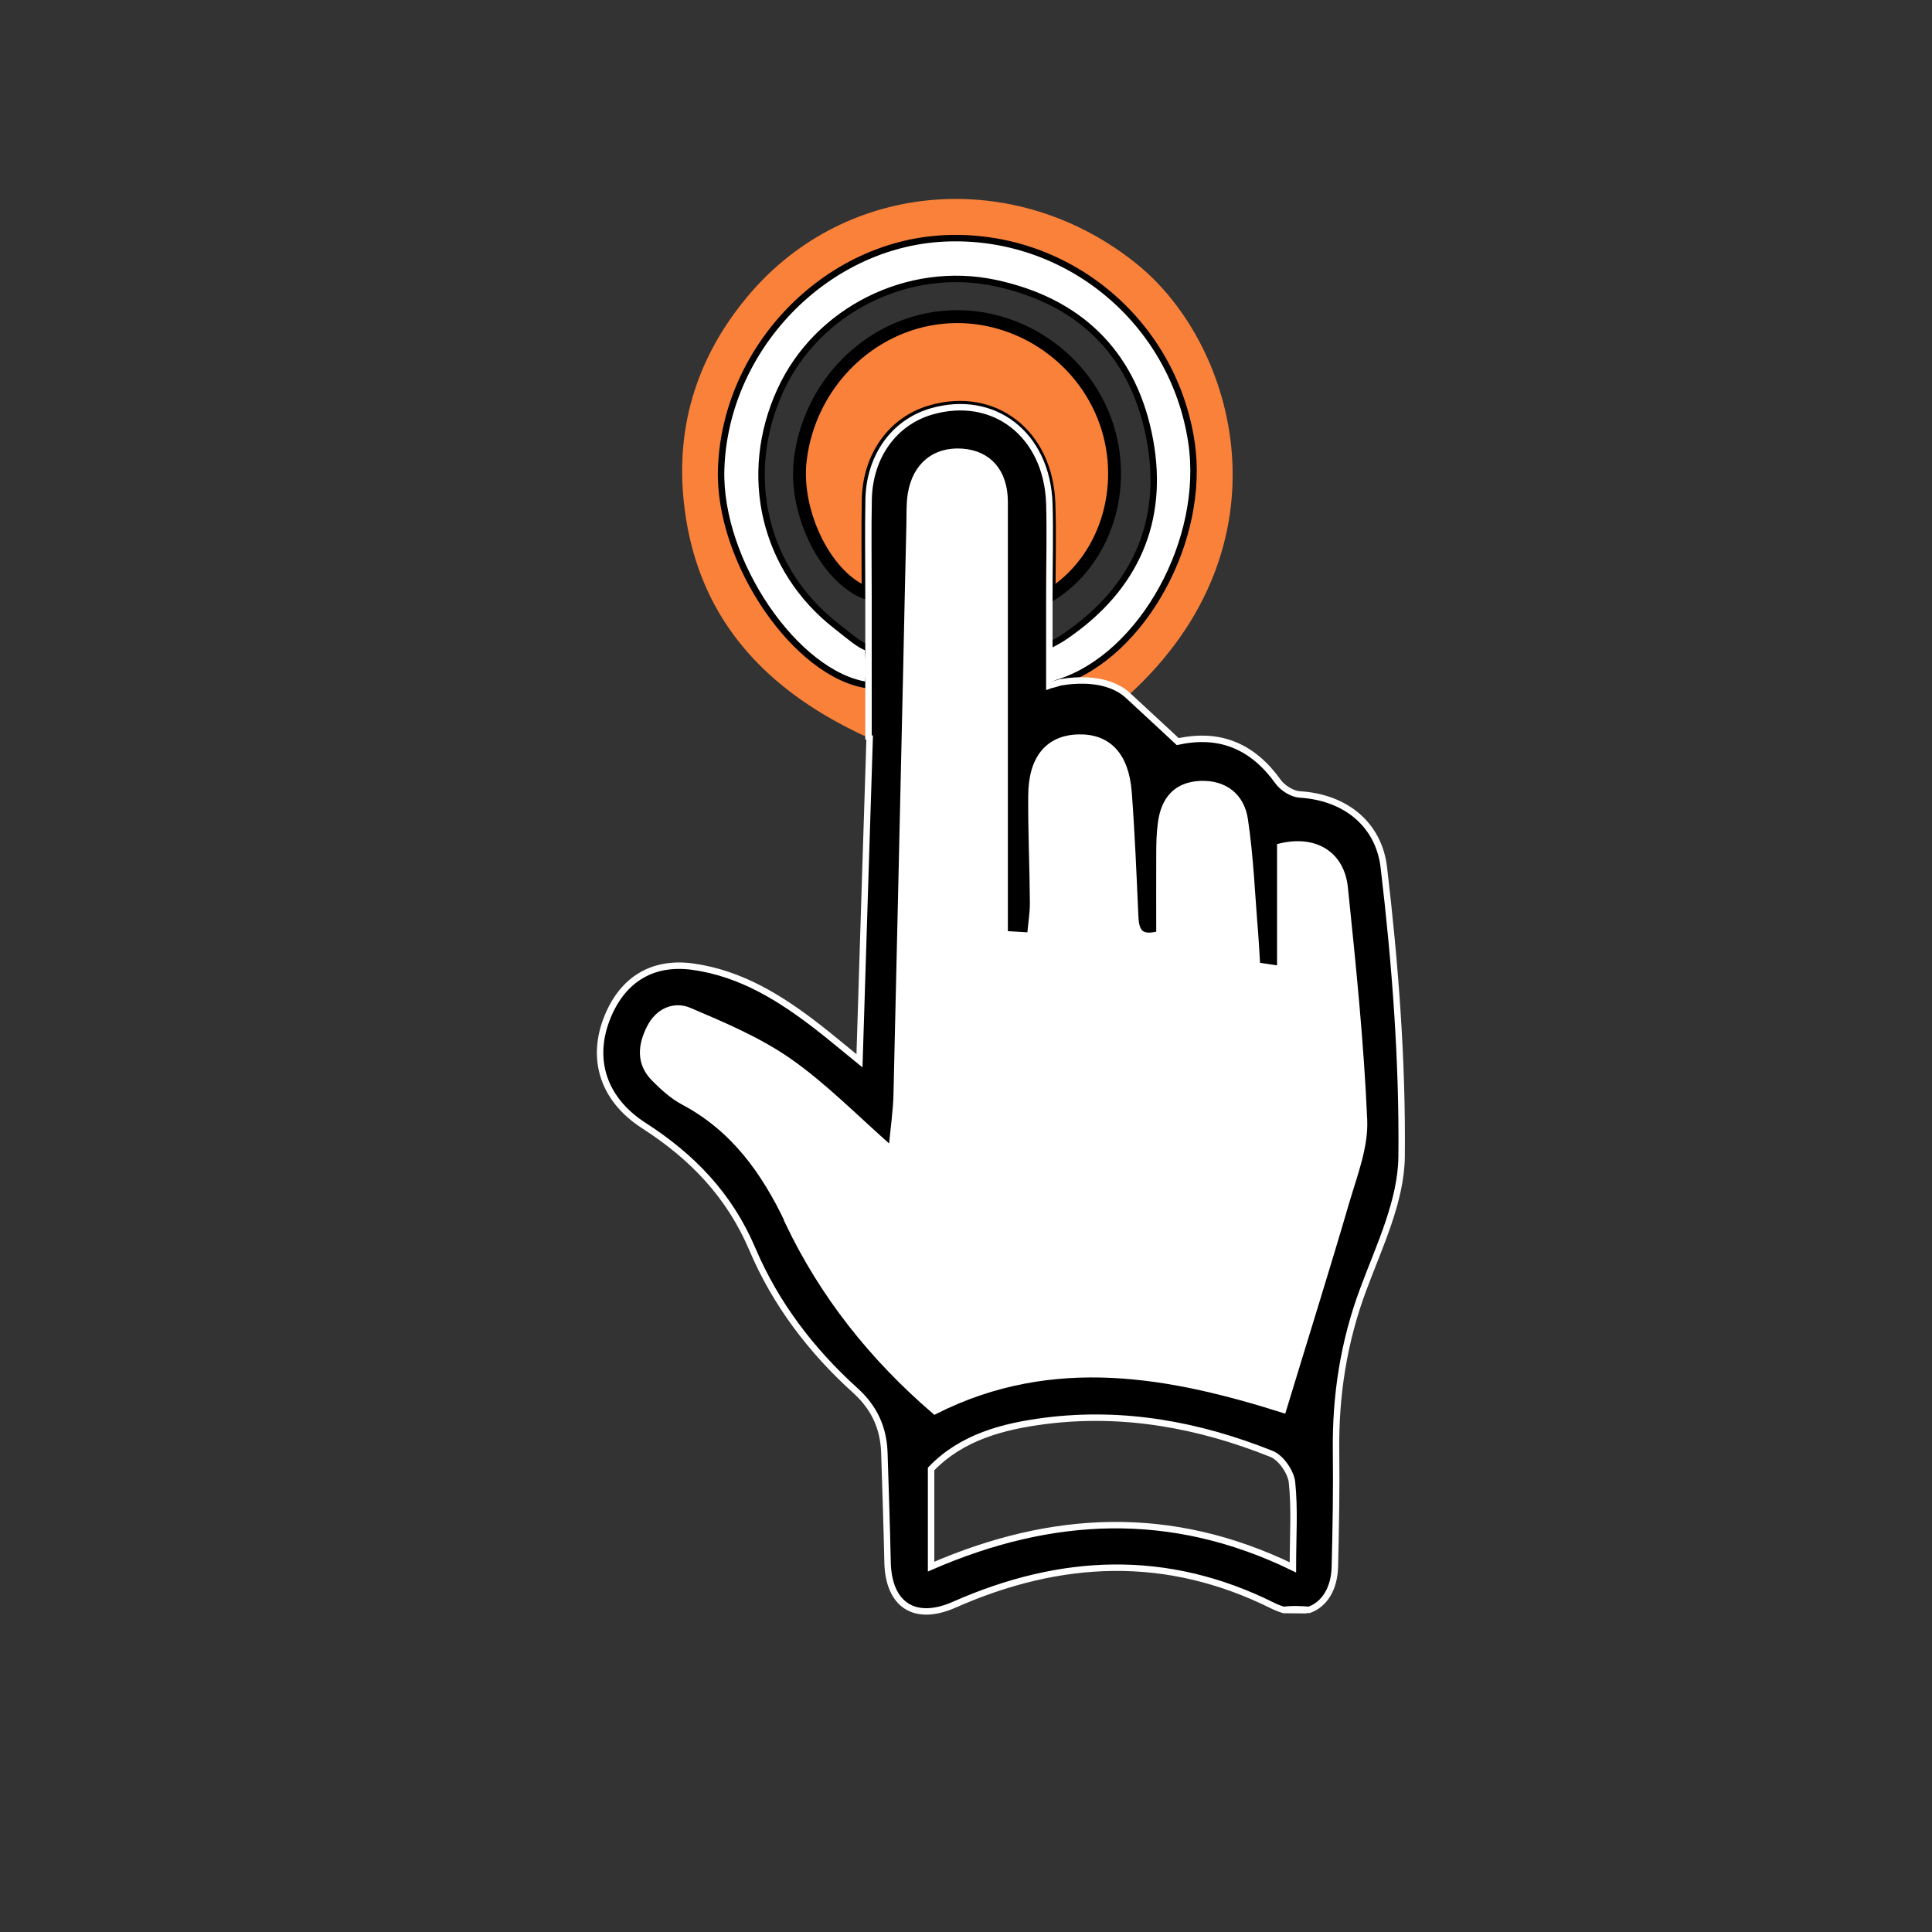
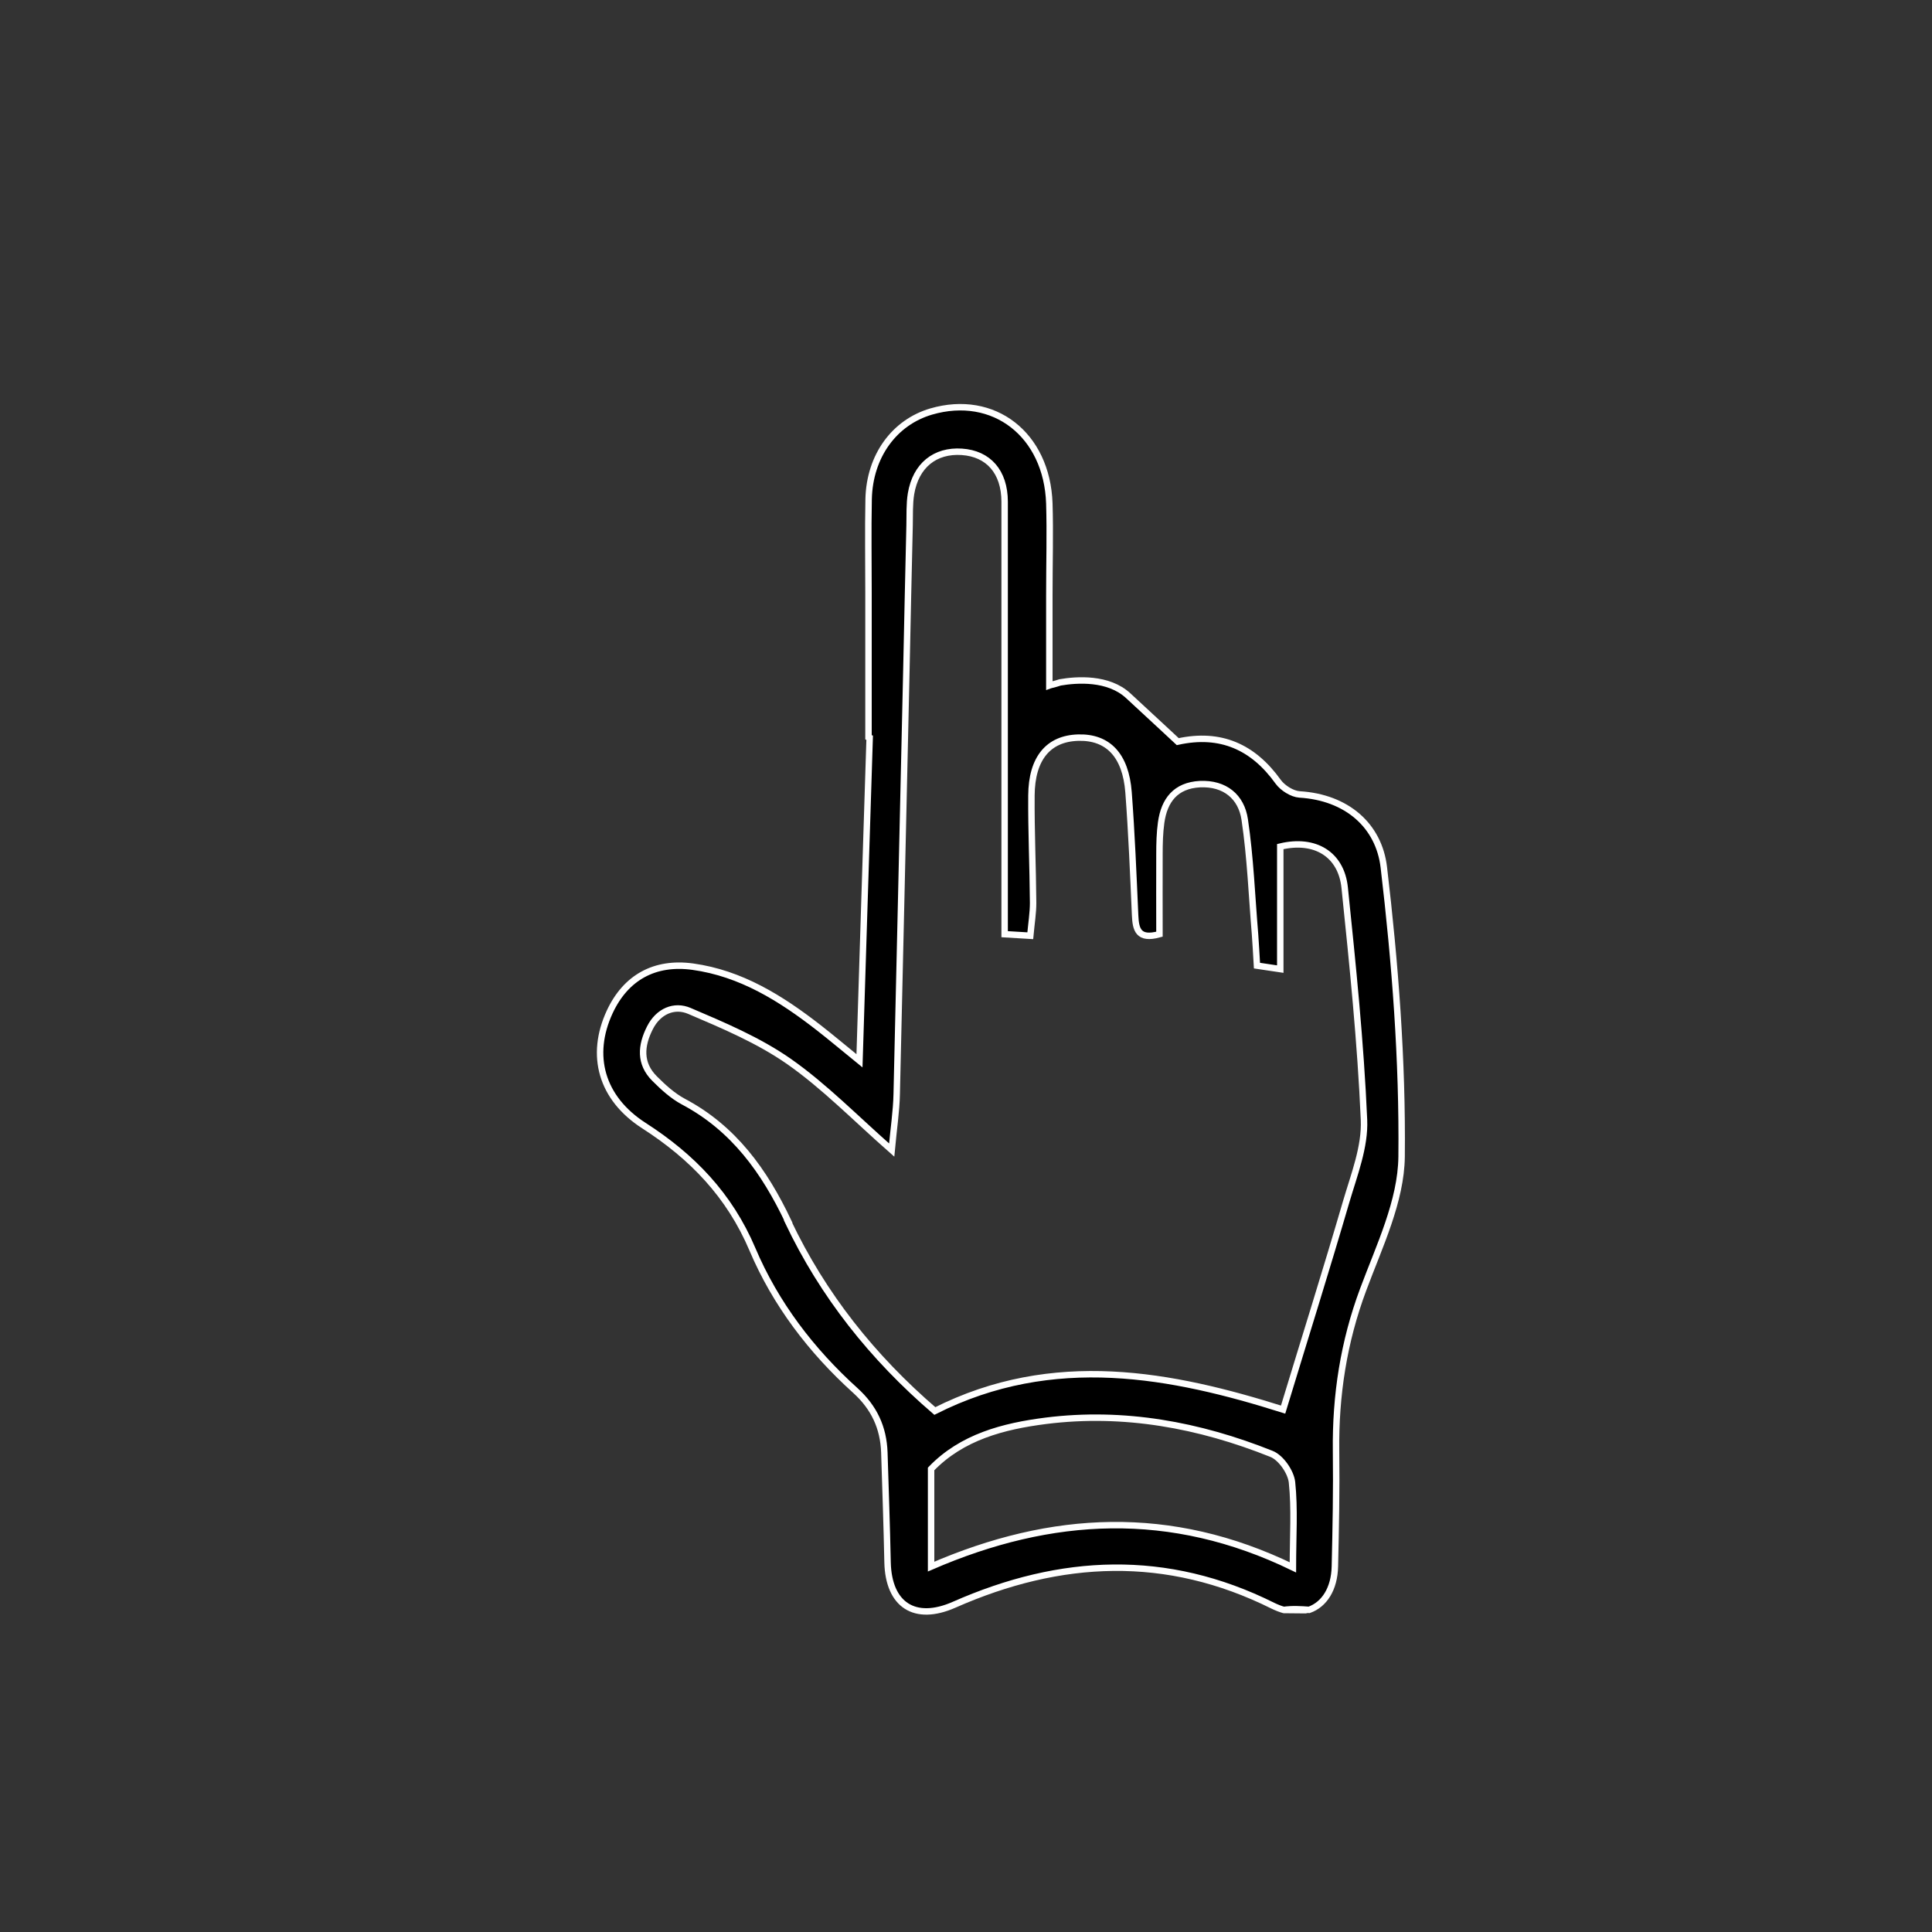
<svg xmlns="http://www.w3.org/2000/svg" id="a" width="150" height="150" viewBox="0 0 150 150">
  <rect x="0" y="0" width="150" height="150" fill="#333333" stroke="none" />
  <path d="M92.51,34.33c-1.43-9.44-9.73-16.26-19.21-15.8-9.22.45-17.02,8.53-17.3,17.93-.22,7.17,5.65,15.9,11.21,16.67.3-2.32.13-2.65-2.26-4.51-5.61-4.36-7.37-11.7-4.36-18.29,2.85-6.23,9.93-9.8,16.72-8.34,6.42,1.37,10.54,5.32,11.88,11.68,1.32,6.24-.67,11.53-5.94,15.36-1.41,1.02-2.08,2.22-1.6,4.09.14-.03.37-.09.64-.13,6.43-2.1,11.37-11.07,10.22-18.65ZM85.87,32.81c-1.84-5.28-7.19-8.73-12.71-8.18-5.7.57-10.34,5.24-11.03,11.09-.49,4.14,2.07,9.28,5.27,10.36,0-2.48-.04-4.91.01-7.34.07-3.33,1.99-5.95,4.86-6.79,4.85-1.42,8.98,1.77,9.17,7.14.08,2.3.01,4.61.01,7.16,4.39-2.67,6.17-8.41,4.42-13.45ZM77.99,38.93c0-2.31-1.26-3.71-3.32-3.86-2.08-.14-3.58,1.06-3.95,3.26-.13.8-.09,1.62-.11,2.44-.09,3.76-.17,7.52-.25,11.28l7.63-4c0-3.04,0-6.08,0-9.13ZM67.4,57.3v-.04M85.87,32.81c-1.84-5.28-7.19-8.73-12.71-8.18-5.7.57-10.34,5.24-11.03,11.09-.49,4.14,2.07,9.28,5.27,10.36,0-2.48-.04-4.91.01-7.34.07-3.33,1.99-5.95,4.86-6.79,4.85-1.42,8.98,1.77,9.17,7.14.08,2.3.01,4.61.01,7.16,4.39-2.67,6.17-8.41,4.42-13.45ZM92.51,34.33c-1.43-9.44-9.73-16.26-19.21-15.8-9.22.45-17.02,8.53-17.3,17.93-.22,7.17,5.65,15.9,11.21,16.67.3-2.32.13-2.65-2.26-4.51-5.61-4.36-7.37-11.7-4.36-18.29,2.85-6.23,9.93-9.8,16.72-8.34,6.42,1.37,10.54,5.32,11.88,11.68,1.32,6.24-.67,11.53-5.94,15.36-1.41,1.02-2.08,2.22-1.6,4.09.14-.03.37-.09.64-.13,6.43-2.1,11.37-11.07,10.22-18.65ZM77.99,38.93c0-2.31-1.26-3.71-3.32-3.86-2.08-.14-3.58,1.06-3.95,3.26-.13.8-.09,1.62-.11,2.44-.09,3.76-.17,7.52-.25,11.28l7.63-4c0-3.04,0-6.08,0-9.13ZM77.99,38.93c0-2.31-1.26-3.71-3.32-3.86-2.08-.14-3.58,1.06-3.95,3.26-.13.8-.09,1.62-.11,2.44-.09,3.76-.17,7.52-.25,11.28l7.63-4c0-3.04,0-6.08,0-9.13ZM85.87,32.81c-1.84-5.28-7.19-8.73-12.71-8.18-5.7.57-10.34,5.24-11.03,11.09-.49,4.14,2.07,9.28,5.27,10.36,0-2.48-.04-4.91.01-7.34.07-3.33,1.99-5.95,4.86-6.79,4.85-1.42,8.98,1.77,9.17,7.14.08,2.3.01,4.61.01,7.16,4.39-2.67,6.17-8.41,4.42-13.45ZM92.51,34.33c-1.43-9.44-9.73-16.26-19.21-15.8-9.22.45-17.02,8.53-17.3,17.93-.22,7.17,5.65,15.9,11.21,16.67.3-2.32.13-2.65-2.26-4.51-5.61-4.36-7.37-11.7-4.36-18.29,2.85-6.23,9.93-9.8,16.72-8.34,6.42,1.37,10.54,5.32,11.88,11.68,1.32,6.24-.67,11.53-5.94,15.36-1.41,1.02-2.08,2.22-1.6,4.09.14-.03.37-.09.64-.13,6.43-2.1,11.37-11.07,10.22-18.65ZM92.51,34.33c-1.43-9.44-9.73-16.26-19.21-15.8-9.22.45-17.02,8.53-17.3,17.93-.22,7.17,5.65,15.9,11.21,16.67.3-2.32.13-2.65-2.26-4.51-5.61-4.36-7.37-11.7-4.36-18.29,2.85-6.23,9.93-9.8,16.72-8.34,6.42,1.37,10.54,5.32,11.88,11.68,1.32,6.24-.67,11.53-5.94,15.36-1.41,1.02-2.08,2.22-1.6,4.09.14-.03.37-.09.64-.13,6.43-2.1,11.37-11.07,10.22-18.65ZM85.87,32.81c-1.84-5.28-7.19-8.73-12.71-8.18-5.7.57-10.34,5.24-11.03,11.09-.49,4.14,2.07,9.28,5.27,10.36,0-2.48-.04-4.91.01-7.34.07-3.33,1.99-5.95,4.86-6.79,4.85-1.42,8.98,1.77,9.17,7.14.08,2.3.01,4.61.01,7.16,4.39-2.67,6.17-8.41,4.42-13.45ZM74.68,35.08c-2.08-.14-3.58,1.06-3.95,3.26-.13.8-.09,1.62-.11,2.44-.09,3.76-.17,7.52-.25,11.28l7.63-4c0-3.04,0-6.08,0-9.13,0-2.31-1.26-3.71-3.32-3.86ZM92.51,34.33c-1.43-9.44-9.73-16.26-19.21-15.8-9.22.45-17.02,8.53-17.3,17.93-.22,7.17,5.65,15.9,11.21,16.67.3-2.32.13-2.65-2.26-4.51-5.61-4.36-7.37-11.7-4.36-18.29,2.85-6.23,9.93-9.8,16.72-8.34,6.42,1.37,10.54,5.32,11.88,11.68,1.32,6.24-.67,11.53-5.94,15.36-1.41,1.02-2.08,2.22-1.6,4.09.14-.03.37-.09.64-.13,6.43-2.1,11.37-11.07,10.22-18.65ZM85.87,32.81c-1.84-5.28-7.19-8.73-12.71-8.18-5.7.57-10.34,5.24-11.03,11.09-.49,4.14,2.07,9.28,5.27,10.36,0-2.48-.04-4.91.01-7.34.07-3.33,1.99-5.95,4.86-6.79,4.85-1.42,8.98,1.77,9.17,7.14.08,2.3.01,4.61.01,7.16,4.39-2.67,6.17-8.41,4.42-13.45ZM77.99,38.93c0-2.31-1.26-3.71-3.32-3.86-2.08-.14-3.58,1.06-3.95,3.26-.13.8-.09,1.62-.11,2.44-.09,3.76-.17,7.52-.25,11.28l7.63-4c0-3.04,0-6.08,0-9.13Z" fill="none" stroke-width="0" />
-   <path d="M81.45,50.13v-3.87c4.39-2.67,6.17-8.41,4.42-13.45-1.84-5.28-7.19-8.73-12.71-8.18-5.7.57-10.34,5.24-11.03,11.09-.49,4.14,2.07,9.28,5.27,10.36v4.23h0s-.43-.04-1.49-.93c-.27-.23-.59-.49-.97-.77-5.61-4.36-7.37-11.7-4.36-18.29,2.85-6.23,9.93-9.8,16.72-8.34,6.42,1.37,10.54,5.32,11.88,11.68,1.32,6.24-.56,12.92-7.73,16.46Z" fill="none" stroke="#ffd5cd" stroke-miterlimit="10" stroke-width="0" />
-   <path d="M87.58,54.02c-1.55-1.44-4.01-1.26-5.29-1.04,6.43-2.1,11.37-11.07,10.22-18.65-1.43-9.44-9.73-16.26-19.21-15.8-9.22.45-17.02,8.53-17.3,17.93-.22,7.17,5.85,15.99,11.4,16.76.07-.55,0,4.05,0,4.05-1.23-.56-2.4-1.17-3.5-1.83-6.06-3.65-10.01-8.89-10.81-16.48-.64-6.03,1.12-11.41,5.04-16.05,7.6-8.99,20.83-9.95,30.16-2.39,7.74,6.27,12.11,21.87-.72,33.5Z" fill="#f9813a" stroke="#1a1c20" stroke-miterlimit="10" stroke-width="0" />
-   <path d="M105.92,86.94c.09,2.08-.76,4.24-1.37,6.31-1.55,5.31-3.21,10.59-4.91,16.18-8.6-2.71-17.82-4.55-27.04.11-4.84-4.16-8.69-9-11.4-14.71-1.85-3.9-4.24-7.24-8.16-9.31-.82-.44-1.55-1.11-2.22-1.78-1.18-1.18-1.06-2.56-.36-3.94.65-1.29,1.89-1.82,3.07-1.31,2.65,1.13,5.37,2.28,7.71,3.91,2.76,1.93,5.15,4.39,7.99,6.89.15-1.64.36-3,.39-4.35.26-10.96.5-21.92.75-32.88.08-3.76.16-7.52.25-11.28.02-.82-.02-1.64.11-2.44.37-2.21,1.87-3.4,3.95-3.26,2.06.14,3.31,1.55,3.32,3.86,0,3.04,0,6.08,0,9.13,0,7.35,0,14.7,0,22.05v2.41c.69.04,1.24.07,1.99.12.09-.98.22-1.77.22-2.55-.02-2.78-.15-5.56-.13-8.34.02-2.89,1.32-4.42,3.62-4.49,2.31-.07,3.7,1.35,3.92,4.25.24,3.18.37,6.37.51,9.55.05,1.08.23,1.92,1.89,1.46,0-2.17-.01-4.2,0-6.23,0-.81.02-1.63.13-2.43.24-1.74,1.13-2.89,3.01-2.99,1.95-.09,3.22.99,3.48,2.75.44,2.94.55,5.93.8,8.91.06.74.09,1.48.15,2.43.56.08,1.1.16,1.81.27v-9.51c2.7-.65,4.73.6,5,3.18.62,6,1.24,12.02,1.5,18.04Z" fill="#fff" stroke-width="0" />
-   <path d="M82.29,52.98c-.21.07-.63.19-.84.24,0-.02,0-3.1,0-3.1.88-.45,1.07-.58,1.79-1.1,5.27-3.83,7.26-9.12,5.94-15.36-1.34-6.36-5.46-10.3-11.88-11.68-6.79-1.46-13.88,2.11-16.72,8.34-3.01,6.59-1.25,13.93,4.36,18.29,1.09.85,1.71,1.43,2.45,1.7,0,0,.16,1.63,0,2.89-5.56-.77-11.62-9.59-11.4-16.76.29-9.39,8.09-17.48,17.3-17.93,9.48-.46,17.78,6.37,19.21,15.8,1.15,7.58-3.79,16.55-10.22,18.65Z" fill="#fff" stroke="#000" stroke-miterlimit="10" stroke-width=".5" />
-   <path d="M81.45,46.26c0-2.56.07-4.86-.01-7.16-.18-5.36-4.32-8.55-9.17-7.14-2.87.84-4.78,3.46-4.86,6.79-.05,2.43-.01,4.86-.01,7.34-3.2-1.09-5.76-6.23-5.27-10.36.69-5.86,5.33-10.52,11.03-11.09,5.52-.55,10.87,2.89,12.71,8.18,1.75,5.04-.03,10.78-4.42,13.45Z" fill="#f9813a" stroke="#000" stroke-miterlimit="10" />
  <path d="M99.63,125c.35-.05.71-.07,1.07-.06.31,0,.62.03.94.05,1.18-.42,1.96-1.63,2-3.37.07-2.99.13-5.98.09-8.96-.05-4.32.59-8.48,2.11-12.55,1.25-3.36,2.94-6.85,2.98-10.3.08-7.49-.5-15.02-1.38-22.47-.38-3.24-2.87-5.44-6.55-5.66-.57-.04-1.3-.5-1.65-.98-1.94-2.71-4.47-3.85-7.8-3.12,0,0-1.66-1.55-3.84-3.56-1.55-1.44-4.01-1.26-5.29-1.04-.21.07-.42.13-.63.18-.13.03-.21.06-.21.06v-6.97c0-2.56.07-4.86,0-7.16-.18-5.36-4.32-8.55-9.17-7.14-2.87.84-4.78,3.46-4.86,6.79-.05,2.43-.01,4.86-.01,7.34v11.17s.06.03.09.04c-.27,8.32-.52,16.48-.79,25.07-1.33-1.08-2.24-1.85-3.18-2.58-2.92-2.27-6.01-4.21-9.77-4.73-2.94-.4-5.19.83-6.44,3.51-1.57,3.38-.66,6.7,2.65,8.83,3.75,2.41,6.65,5.41,8.43,9.61,1.79,4.22,4.57,7.87,7.98,10.95,1.47,1.33,2.19,2.89,2.26,4.81.09,2.85.19,5.7.25,8.55.08,3.29,2.11,4.63,5.17,3.28,8.27-3.65,16.49-4.04,24.75.08.29.14.57.25.85.33ZM61.2,94.83c-1.85-3.9-4.24-7.24-8.16-9.31-.82-.44-1.55-1.11-2.22-1.78-1.18-1.18-1.06-2.56-.36-3.94.65-1.29,1.89-1.82,3.07-1.31,2.65,1.13,5.37,2.28,7.71,3.91,2.76,1.93,5.15,4.39,7.99,6.89.15-1.64.36-3,.39-4.35.26-10.96.5-21.92.75-32.88.08-3.76.16-7.52.25-11.28.02-.82-.02-1.64.11-2.44.37-2.21,1.87-3.4,3.95-3.26,2.06.14,3.31,1.55,3.32,3.86,0,3.04,0,6.08,0,9.13,0,7.35,0,14.7,0,22.05v2.41c.69.04,1.24.07,1.99.12.09-.98.22-1.77.22-2.55-.02-2.78-.15-5.56-.13-8.34.02-2.89,1.32-4.42,3.62-4.49,2.31-.07,3.7,1.35,3.92,4.25.24,3.18.37,6.37.51,9.55.05,1.08.23,1.92,1.89,1.46,0-2.17-.01-4.2,0-6.23,0-.81.02-1.63.13-2.43.24-1.74,1.13-2.89,3.01-2.99,1.95-.09,3.22.99,3.48,2.75.44,2.94.55,5.93.8,8.91.06.74.09,1.48.15,2.43.56.08,1.1.16,1.81.27v-9.51c2.7-.65,4.73.6,5,3.18.62,6,1.24,12.02,1.5,18.04.09,2.08-.76,4.24-1.37,6.31-1.55,5.31-3.21,10.59-4.91,16.18-8.6-2.71-17.82-4.55-27.04.11-4.84-4.16-8.69-9-11.4-14.71ZM72.29,121.63v-7.58c2.39-2.48,5.6-3.32,8.91-3.74,6.05-.76,11.9.32,17.52,2.57.73.29,1.5,1.4,1.59,2.2.22,2.08.07,4.19.07,6.61-9.48-4.6-18.73-4.12-28.09-.06Z" fill="#000" stroke="#fff" stroke-miterlimit="10" stroke-width=".5" />
</svg>